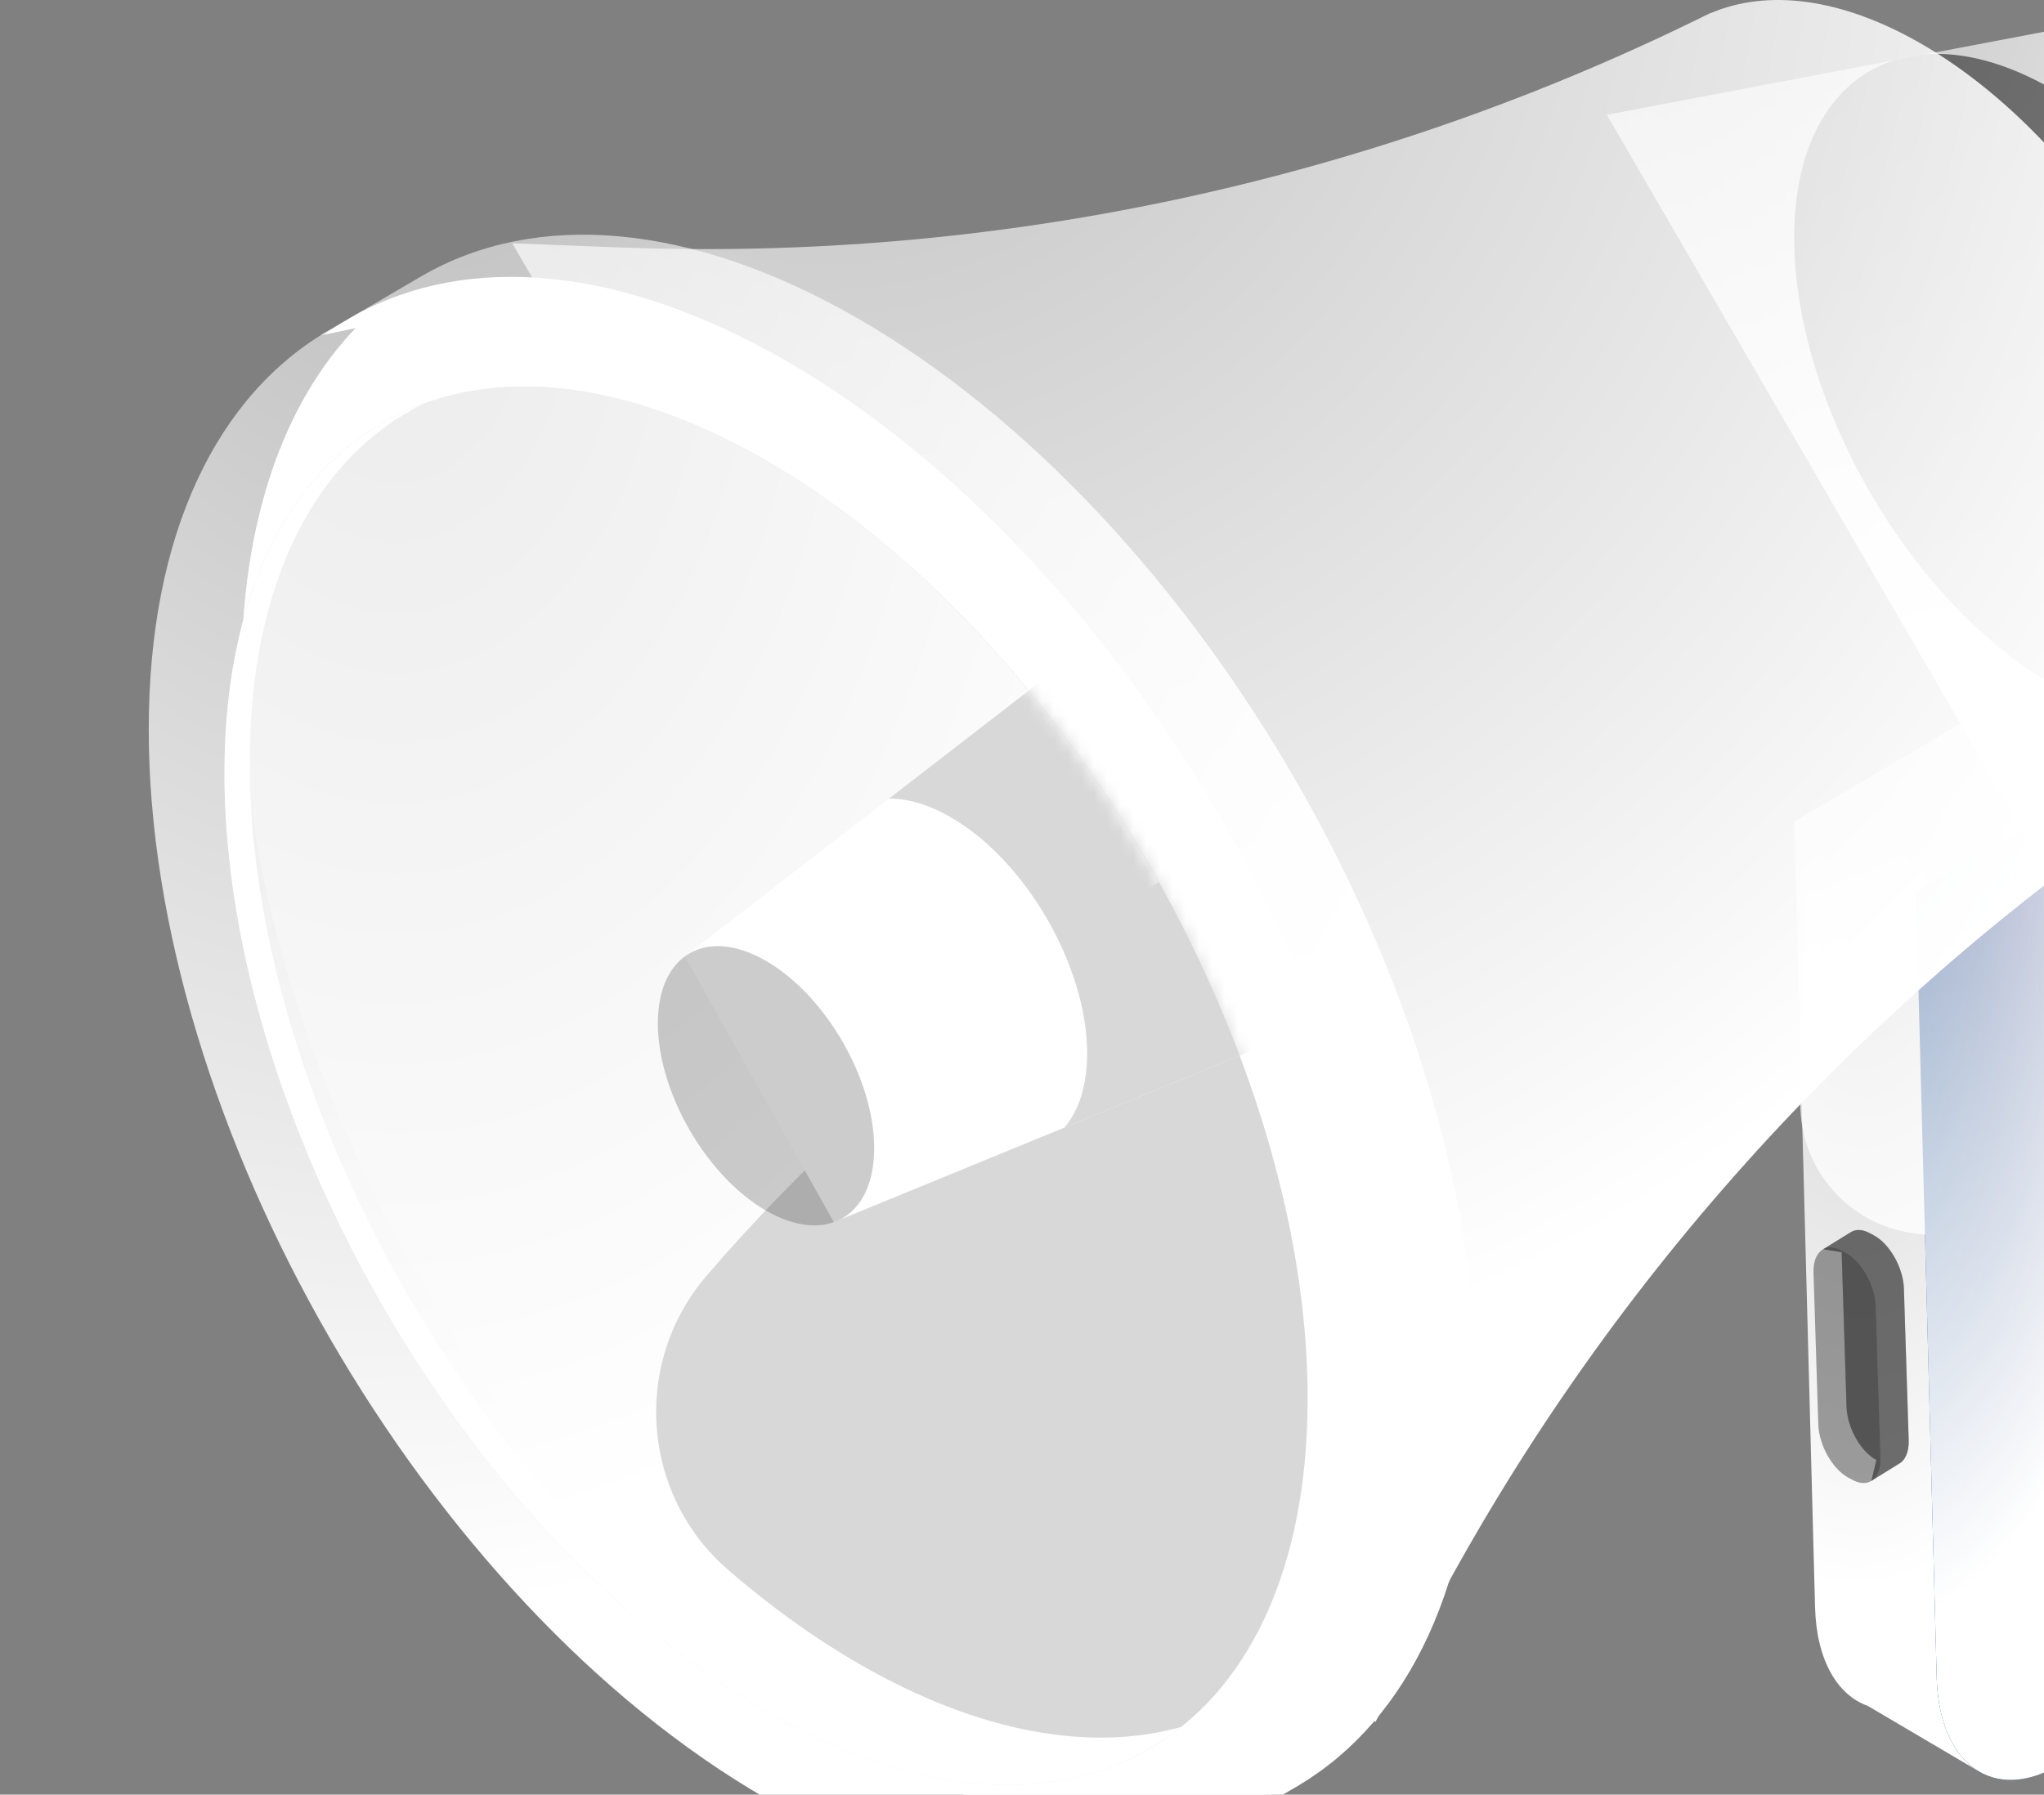
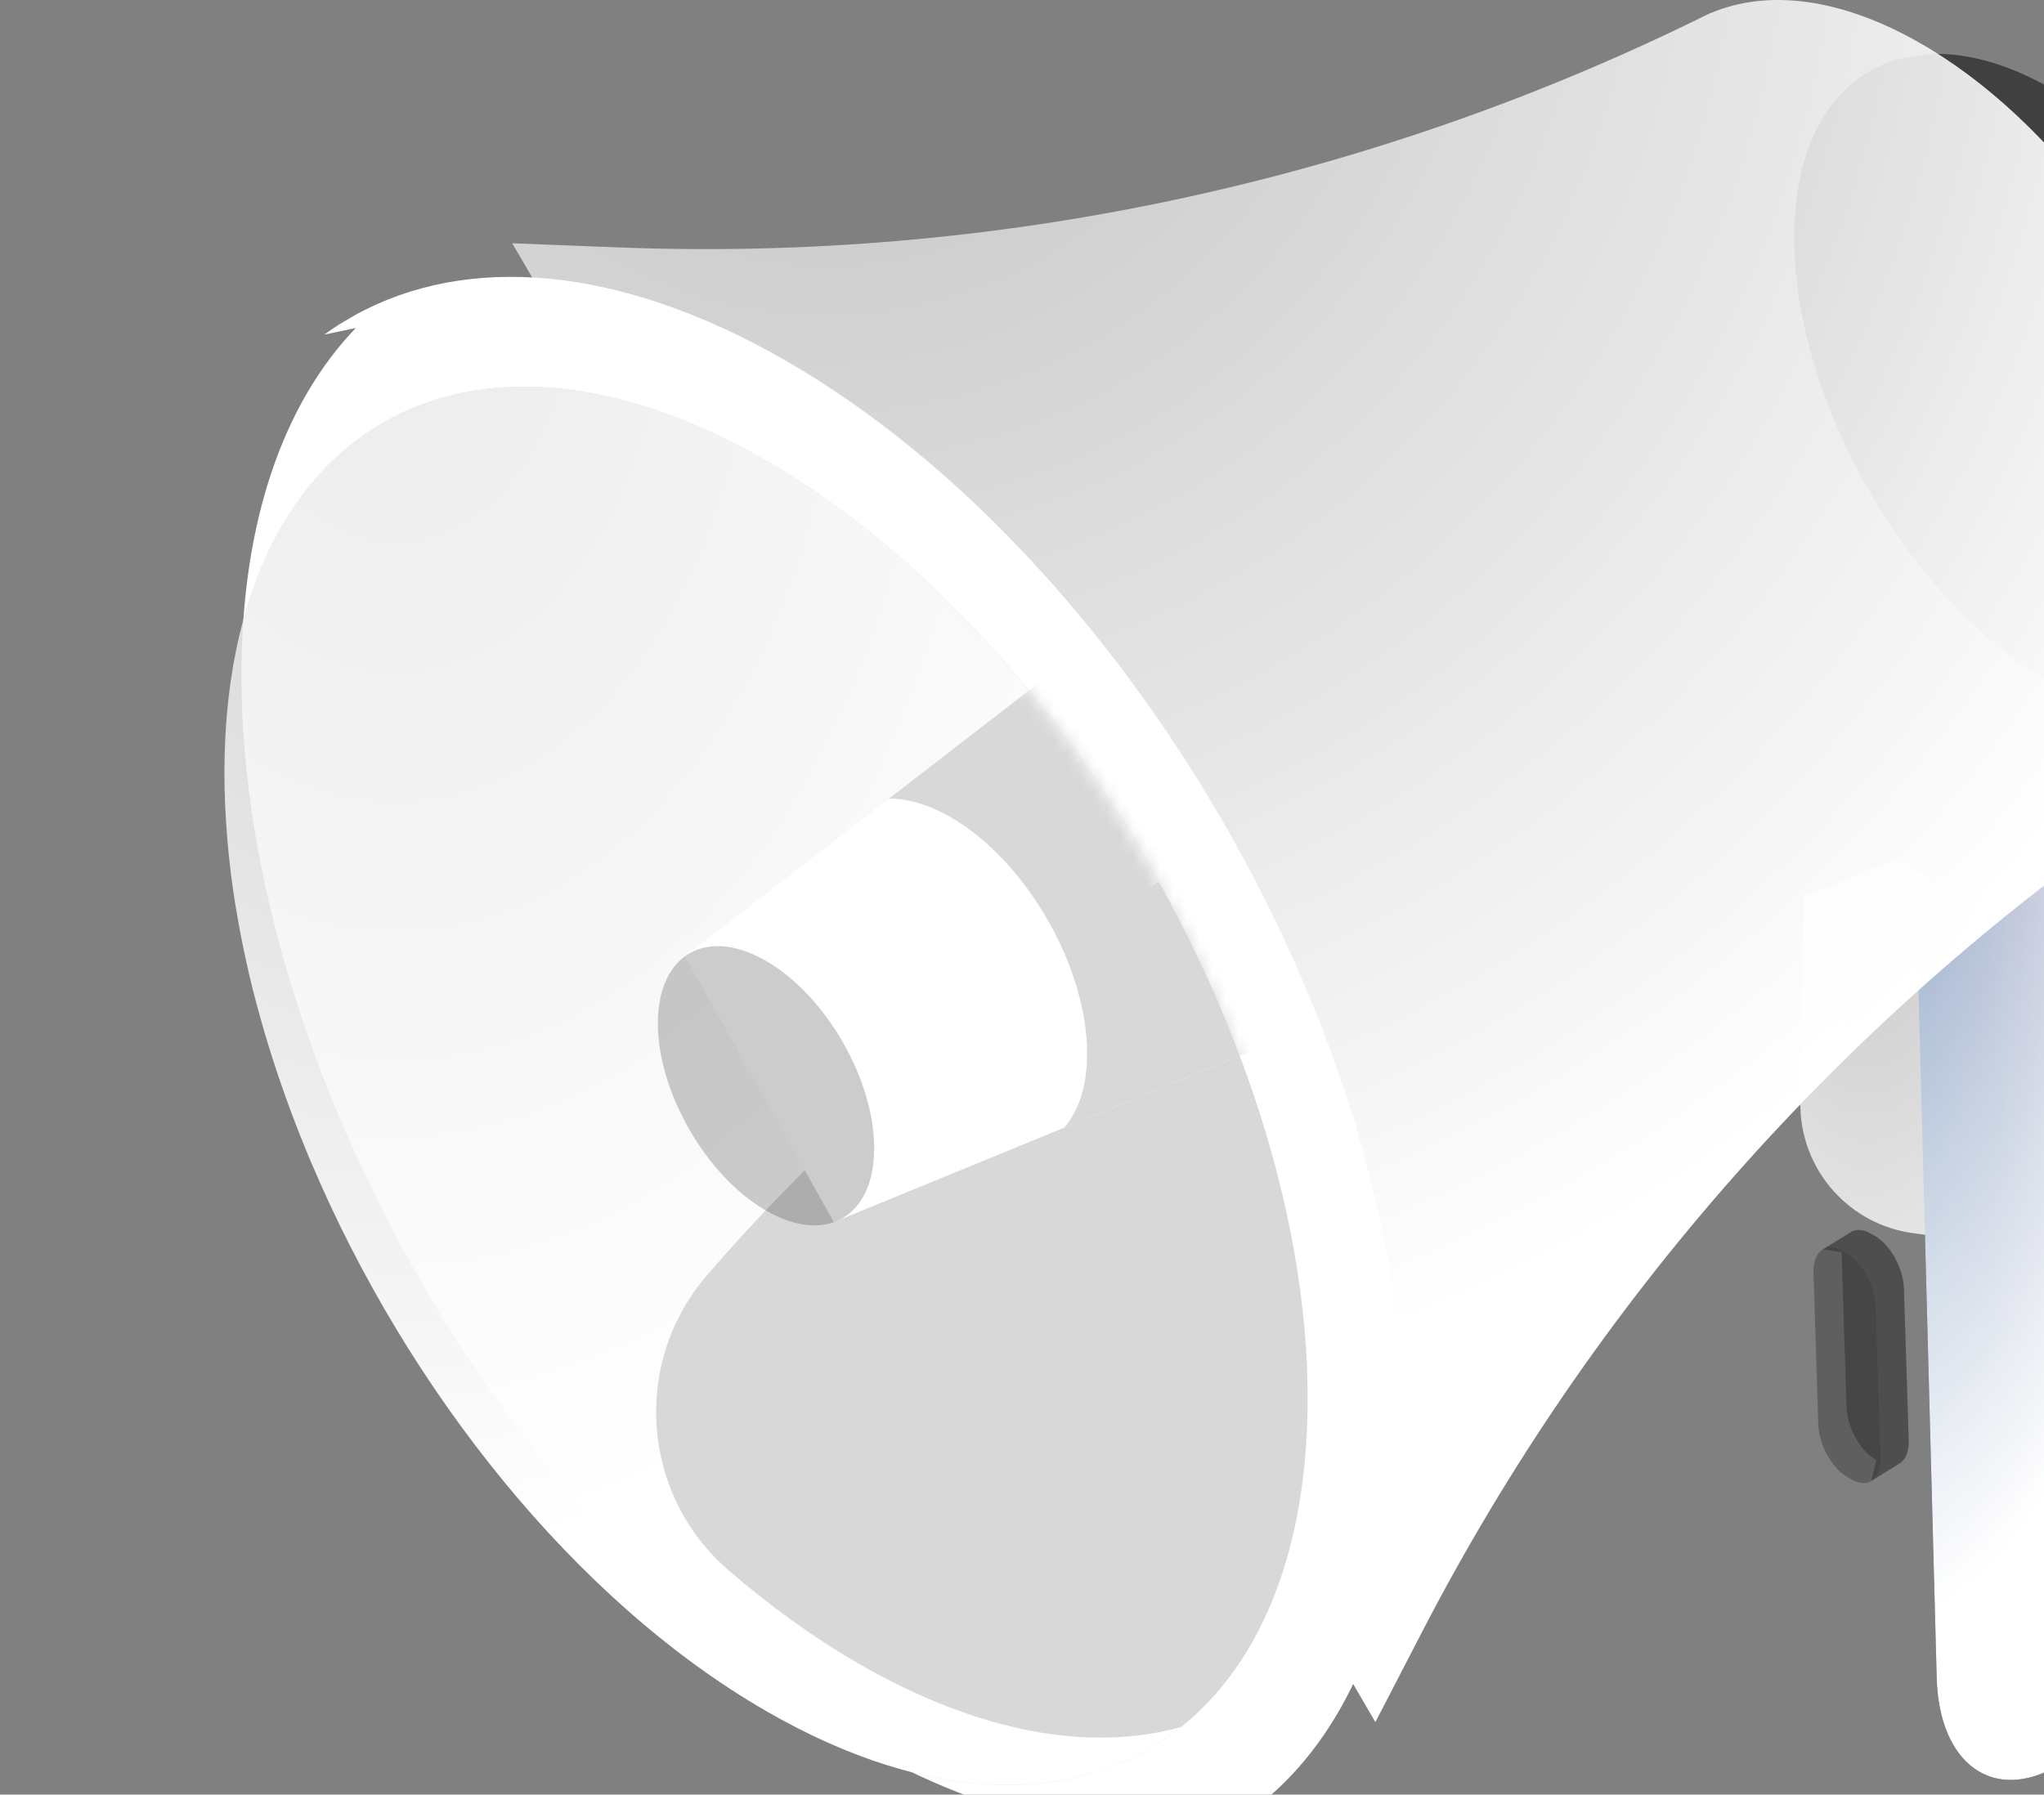
<svg xmlns="http://www.w3.org/2000/svg" width="156" height="137" viewBox="0 0 156 137" fill="none">
  <rect x="0" y="0" width="156" height="137" fill="#808080" stroke="none" />
-   <path d="M156.512 112.081L156.305 104.273L164.205 57.477L154.922 52.103L136.937 62.715L138.527 122.693C138.634 126.729 140.225 129.414 142.573 130.237V130.241L150.845 135.116L151.755 131.224L152.949 124.149C155.203 120.614 156.62 116.138 156.512 112.081Z" fill="url(#paint0_radial_459_1646)" />
  <path d="M157.121 134.756C152.155 137.686 147.986 134.691 147.811 128.066L146.221 68.089L164.206 57.477L165.796 117.454C165.971 124.079 162.087 131.825 157.121 134.756Z" fill="url(#paint1_radial_459_1646)" />
-   <path d="M187.362 23.136C187.362 15.24 181.819 5.639 174.98 1.691C172.413 0.209 170.029 -0.265 168.052 0.137L122.635 8.762L155.219 64.882L185.25 29.905C186.584 28.394 187.362 26.094 187.362 23.136Z" fill="url(#paint2_radial_459_1646)" />
  <path d="M156.611 6.796C153.087 4.762 149.783 3.929 146.922 4.15L144.603 4.59C139.942 6.053 136.936 10.829 136.936 18.153C136.936 30.699 145.744 45.955 156.61 52.229C159.172 53.708 161.617 54.548 163.862 54.816L176.273 40.362C176.042 27.914 167.331 12.985 156.611 6.796Z" fill="black" fill-opacity="0.5" />
  <path d="M157.12 134.755C162.086 131.825 165.97 124.079 165.795 117.454L164.466 67.305L163.893 61.85L155.602 62.553L147.262 67.474L145.4 65.308L137.666 68.438L137.397 84.318L137.412 84.69C137.602 89.501 141.216 93.482 145.986 94.136L146.914 94.263L147.81 128.067C147.985 134.69 152.154 137.685 157.12 134.755Z" fill="url(#paint3_radial_459_1646)" />
  <path d="M171.207 45.888C171.207 30.226 160.211 11.181 146.647 3.349C140.483 -0.21 134.854 -0.832 130.541 1.009L130.535 0.998L130.446 1.042C130.409 1.06 130.372 1.077 130.336 1.096C130.146 1.181 129.961 1.274 129.776 1.369C104.13 13.973 75.747 19.999 47.185 18.886L39.093 18.571L104.971 131.465L108.539 124.569C121.552 99.419 140.57 77.882 163.891 61.851C168.407 59.315 171.207 53.789 171.207 45.888Z" fill="url(#paint4_radial_459_1646)" />
-   <path d="M112.655 105.953C112.655 75.908 91.561 39.373 65.541 24.35C52.565 16.858 40.815 16.132 32.294 21.012V21.01L32.248 21.037C32.227 21.049 32.206 21.062 32.184 21.074L24.454 25.603L27.155 25.039C21.659 30.765 18.426 39.788 18.426 51.549C18.426 81.594 39.52 118.129 65.54 133.152C75.752 139.048 85.203 140.752 92.92 138.834L91.695 140.636L98.812 136.476C98.849 136.454 98.886 136.433 98.924 136.411L99.18 136.262H99.171C107.51 131.263 112.655 120.788 112.655 105.953Z" fill="url(#paint5_radial_459_1646)" />
  <path d="M107.141 109.17C107.141 79.125 86.047 42.59 60.027 27.567C47.225 20.176 35.618 19.373 27.127 24.038L25.944 24.731C25.54 24.987 25.146 25.259 24.757 25.541L27.155 25.04C21.659 30.766 18.426 39.789 18.426 51.55C18.426 81.595 39.52 118.13 65.54 133.153C75.752 139.049 85.203 140.753 92.92 138.835L91.804 140.478C101.229 135.972 107.141 125.075 107.141 109.17Z" fill="white" />
-   <path d="M105.58 110.089C105.58 140.134 84.486 152.312 58.466 137.289C32.446 122.266 11.352 85.731 11.352 55.686C11.352 25.641 32.446 13.463 58.466 28.486C84.486 43.509 105.58 80.044 105.58 110.089Z" fill="url(#paint6_radial_459_1646)" />
  <path d="M99.801 106.752C99.801 133.112 81.294 143.796 58.465 130.616C35.636 117.436 17.129 85.382 17.129 59.021C17.129 32.661 35.636 21.977 58.465 35.157C81.294 48.338 99.801 80.392 99.801 106.752Z" fill="#B2B2B2" fill-opacity="0.5" />
  <path d="M65.541 127.006C62.111 125.026 58.779 122.617 55.593 119.866C48.946 114.126 48.205 104.075 53.916 97.404C60.683 89.5 71.603 78.825 88.425 67.322C80.894 53.823 70.26 41.969 58.464 35.158C48.405 29.35 39.186 28.178 32.018 30.937C32 30.944 31.982 30.952 31.963 30.959C31.693 31.064 31.427 31.174 31.163 31.29C31.118 31.31 31.073 31.33 31.029 31.35C30.786 31.459 30.546 31.572 30.309 31.69C30.265 31.712 30.22 31.734 30.176 31.756C29.92 31.886 29.666 32.021 29.416 32.162C29.399 32.171 29.382 32.18 29.365 32.19C28.813 32.503 28.276 32.843 27.756 33.209C27.74 33.22 27.725 33.231 27.71 33.242C27.476 33.407 27.246 33.578 27.019 33.754C26.974 33.789 26.93 33.825 26.885 33.86C26.685 34.018 26.487 34.18 26.292 34.346C26.244 34.387 26.196 34.428 26.149 34.469C25.948 34.644 25.75 34.823 25.554 35.007C25.521 35.038 25.488 35.067 25.456 35.098C24.993 35.539 24.546 36.004 24.117 36.495C24.1 36.515 24.083 36.535 24.066 36.555C23.877 36.772 23.692 36.995 23.51 37.222C23.464 37.279 23.419 37.338 23.373 37.396C23.219 37.592 23.068 37.79 22.92 37.993C22.87 38.061 22.82 38.129 22.771 38.198C22.623 38.404 22.479 38.613 22.336 38.826C22.295 38.888 22.253 38.949 22.212 39.011C22.04 39.274 21.871 39.541 21.707 39.813C21.7 39.825 21.692 39.836 21.685 39.848C21.507 40.144 21.335 40.446 21.167 40.754C21.148 40.789 21.131 40.824 21.112 40.858C20.971 41.119 20.833 41.384 20.699 41.654C20.657 41.739 20.616 41.825 20.574 41.911C20.465 42.137 20.358 42.365 20.253 42.596C20.208 42.695 20.164 42.795 20.12 42.895C20.019 43.124 19.922 43.357 19.826 43.592C19.786 43.69 19.746 43.786 19.707 43.885C19.601 44.154 19.498 44.428 19.397 44.704C19.374 44.768 19.349 44.83 19.327 44.895C19.203 45.242 19.085 45.595 18.971 45.953C18.956 46 18.943 46.048 18.928 46.095C18.833 46.4 18.741 46.708 18.653 47.02C18.621 47.133 18.591 47.248 18.561 47.361C18.493 47.613 18.426 47.867 18.363 48.124C18.33 48.255 18.299 48.387 18.268 48.52C18.209 48.77 18.152 49.023 18.098 49.278C18.07 49.411 18.041 49.543 18.014 49.677C17.957 49.957 17.904 50.24 17.852 50.525C17.832 50.634 17.811 50.741 17.792 50.85C17.724 51.246 17.66 51.647 17.602 52.053C17.595 52.1 17.59 52.149 17.583 52.196C17.533 52.554 17.487 52.916 17.445 53.282C17.429 53.417 17.416 53.555 17.402 53.691C17.372 53.974 17.344 54.257 17.319 54.545C17.305 54.703 17.293 54.863 17.281 55.022C17.26 55.297 17.241 55.574 17.224 55.853C17.214 56.014 17.205 56.176 17.197 56.338C17.182 56.637 17.171 56.939 17.161 57.243C17.156 57.385 17.15 57.526 17.147 57.67C17.136 58.117 17.129 58.567 17.129 59.023C17.129 59.767 17.148 60.516 17.178 61.268C17.188 61.537 17.205 61.808 17.218 62.077C17.242 62.578 17.276 63.077 17.315 63.577C17.335 63.836 17.354 64.096 17.378 64.356C17.43 64.941 17.492 65.527 17.56 66.116C17.581 66.301 17.598 66.486 17.622 66.671C17.713 67.404 17.819 68.139 17.935 68.876C17.982 69.177 18.036 69.479 18.088 69.78C18.167 70.24 18.248 70.7 18.336 71.161C18.403 71.514 18.472 71.867 18.545 72.22C18.63 72.636 18.721 73.052 18.814 73.469C18.895 73.835 18.974 74.201 19.06 74.568C19.199 75.154 19.348 75.74 19.501 76.326C19.642 76.866 19.791 77.405 19.944 77.945C20.028 78.242 20.111 78.538 20.198 78.835C20.338 79.31 20.483 79.784 20.631 80.259C20.71 80.51 20.791 80.761 20.872 81.013C21.442 82.78 22.071 84.542 22.757 86.295C22.791 86.382 22.824 86.469 22.858 86.557C23.082 87.124 23.314 87.69 23.549 88.255C23.61 88.401 23.671 88.546 23.733 88.691C31.094 106.096 43.896 122.203 58.469 130.617C71.187 137.96 82.562 137.893 90.144 131.838C83.266 133.756 74.756 132.327 65.541 127.006Z" fill="url(#paint7_radial_459_1646)" />
-   <path d="M60.394 129.79C37.565 116.61 19.058 84.555 19.058 58.196C19.058 44.354 24.163 34.837 32.316 30.826C23.046 34.227 17.128 44.118 17.128 59.023C17.128 85.383 35.635 117.437 58.464 130.617C69.305 136.876 79.169 137.75 86.542 134.123C79.418 136.736 70.315 135.517 60.394 129.79Z" fill="white" />
  <mask id="mask0_459_1646" style="mask-type:luminance" maskUnits="userSpaceOnUse" x="17" y="29" width="83" height="108">
    <path d="M87.684 133.515C103.826 124.195 103.826 93.975 87.683 66.016C71.541 38.058 45.369 22.948 29.227 32.268C13.086 41.587 13.086 71.808 29.229 99.766C45.371 127.725 71.543 142.835 87.684 133.515Z" fill="white" />
  </mask>
  <g mask="url(#mask0_459_1646)">
    <path d="M52.278 73.005L112.254 26.631L134.034 64.415L63.637 93.301L52.278 73.005Z" fill="white" />
    <path d="M66.719 87.652C66.719 92.916 63.023 95.05 58.464 92.418C53.905 89.786 50.209 83.385 50.209 78.121C50.209 72.857 53.905 70.723 58.464 73.356C63.024 75.987 66.719 82.388 66.719 87.652Z" fill="#010101" fill-opacity="0.2" />
    <path d="M72.555 62.385C78.308 65.706 82.971 73.783 82.971 80.426C82.971 82.894 82.326 84.815 81.222 86.086L134.034 64.416L112.255 26.631L67.848 60.967C69.261 60.954 70.86 61.406 72.555 62.385Z" fill="#D8D8D8" />
  </g>
  <path d="M143.011 94.305L142.682 94.128C142.101 93.817 141.583 93.83 141.204 94.1L141.205 94.095L139.153 95.362L140.567 95.591C140.564 95.67 140.563 95.751 140.565 95.835L140.93 107.4C140.98 108.987 141.998 110.796 143.207 111.459L142.829 113.047L144.885 111.771L144.881 111.769C145.389 111.522 145.703 110.876 145.673 109.942L145.308 98.378C145.259 96.782 144.23 94.958 143.011 94.305Z" fill="#3F3E3E" fill-opacity="0.5" />
  <path d="M143.011 94.305L142.682 94.128C142.101 93.817 141.583 93.83 141.204 94.1L141.205 94.095L139.153 95.362L140.567 95.591C140.564 95.67 140.563 95.751 140.565 95.835L140.93 107.4C140.98 108.987 141.998 110.796 143.207 111.459L142.829 113.047L144.885 111.771L144.881 111.769C145.389 111.522 145.703 110.876 145.673 109.942L145.308 98.378C145.259 96.782 144.23 94.958 143.011 94.305Z" fill="#3F3E3E" fill-opacity="0.5" />
  <path d="M141.401 112.983L141.072 112.807C139.853 112.154 138.824 110.33 138.774 108.734L138.409 97.169C138.359 95.573 139.306 94.809 140.525 95.462L140.854 95.638C142.073 96.291 143.102 98.115 143.152 99.711L143.517 111.276C143.568 112.872 142.62 113.637 141.401 112.983Z" fill="#3F3E3E" fill-opacity="0.5" />
  <defs>
    <radialGradient id="paint0_radial_459_1646" cx="0" cy="0" r="1" gradientUnits="userSpaceOnUse" gradientTransform="translate(141.846 45.563) scale(24.961 76.363)">
      <stop stop-color="white" stop-opacity="0.5" />
      <stop offset="1" stop-color="white" />
    </radialGradient>
    <radialGradient id="paint1_radial_459_1646" cx="0" cy="0" r="1" gradientUnits="userSpaceOnUse" gradientTransform="translate(90.836 93.674) scale(68.616 68.616)">
      <stop stop-color="#01C8EF" />
      <stop offset="0.283" stop-color="#0899CB" />
      <stop offset="0.773" stop-color="#134D8F" />
      <stop offset="1" stop-color="#172F78" />
    </radialGradient>
    <radialGradient id="paint2_radial_459_1646" cx="0" cy="0" r="1" gradientUnits="userSpaceOnUse" gradientTransform="translate(134.287 -5.112) scale(59.25 59.685)">
      <stop stop-color="white" stop-opacity="0.5" />
      <stop offset="1" stop-color="white" />
    </radialGradient>
    <radialGradient id="paint3_radial_459_1646" cx="0" cy="0" r="1" gradientUnits="userSpaceOnUse" gradientTransform="translate(142.511 56.017) scale(26 68.1)">
      <stop stop-color="white" stop-opacity="0.5" />
      <stop offset="1" stop-color="white" />
    </radialGradient>
    <radialGradient id="paint4_radial_459_1646" cx="0" cy="0" r="1" gradientUnits="userSpaceOnUse" gradientTransform="translate(62.877 -10.358) scale(120.934 120.934)">
      <stop stop-color="white" stop-opacity="0.5" />
      <stop offset="1" stop-color="white" />
    </radialGradient>
    <radialGradient id="paint5_radial_459_1646" cx="0" cy="0" r="1" gradientUnits="userSpaceOnUse" gradientTransform="translate(35.39 8.247) scale(86.255 112.891)">
      <stop stop-color="white" stop-opacity="0.5" />
      <stop offset="1" stop-color="white" />
    </radialGradient>
    <radialGradient id="paint6_radial_459_1646" cx="0" cy="0" r="1" gradientUnits="userSpaceOnUse" gradientTransform="translate(28.315 12.464) scale(86.254 111.927)">
      <stop stop-color="white" stop-opacity="0.5" />
      <stop offset="1" stop-color="white" />
    </radialGradient>
    <radialGradient id="paint7_radial_459_1646" cx="0" cy="0" r="1" gradientUnits="userSpaceOnUse" gradientTransform="translate(30.274 21.103) scale(66.836 98.197)">
      <stop stop-color="white" stop-opacity="0.5" />
      <stop offset="1" stop-color="white" />
    </radialGradient>
  </defs>
</svg>